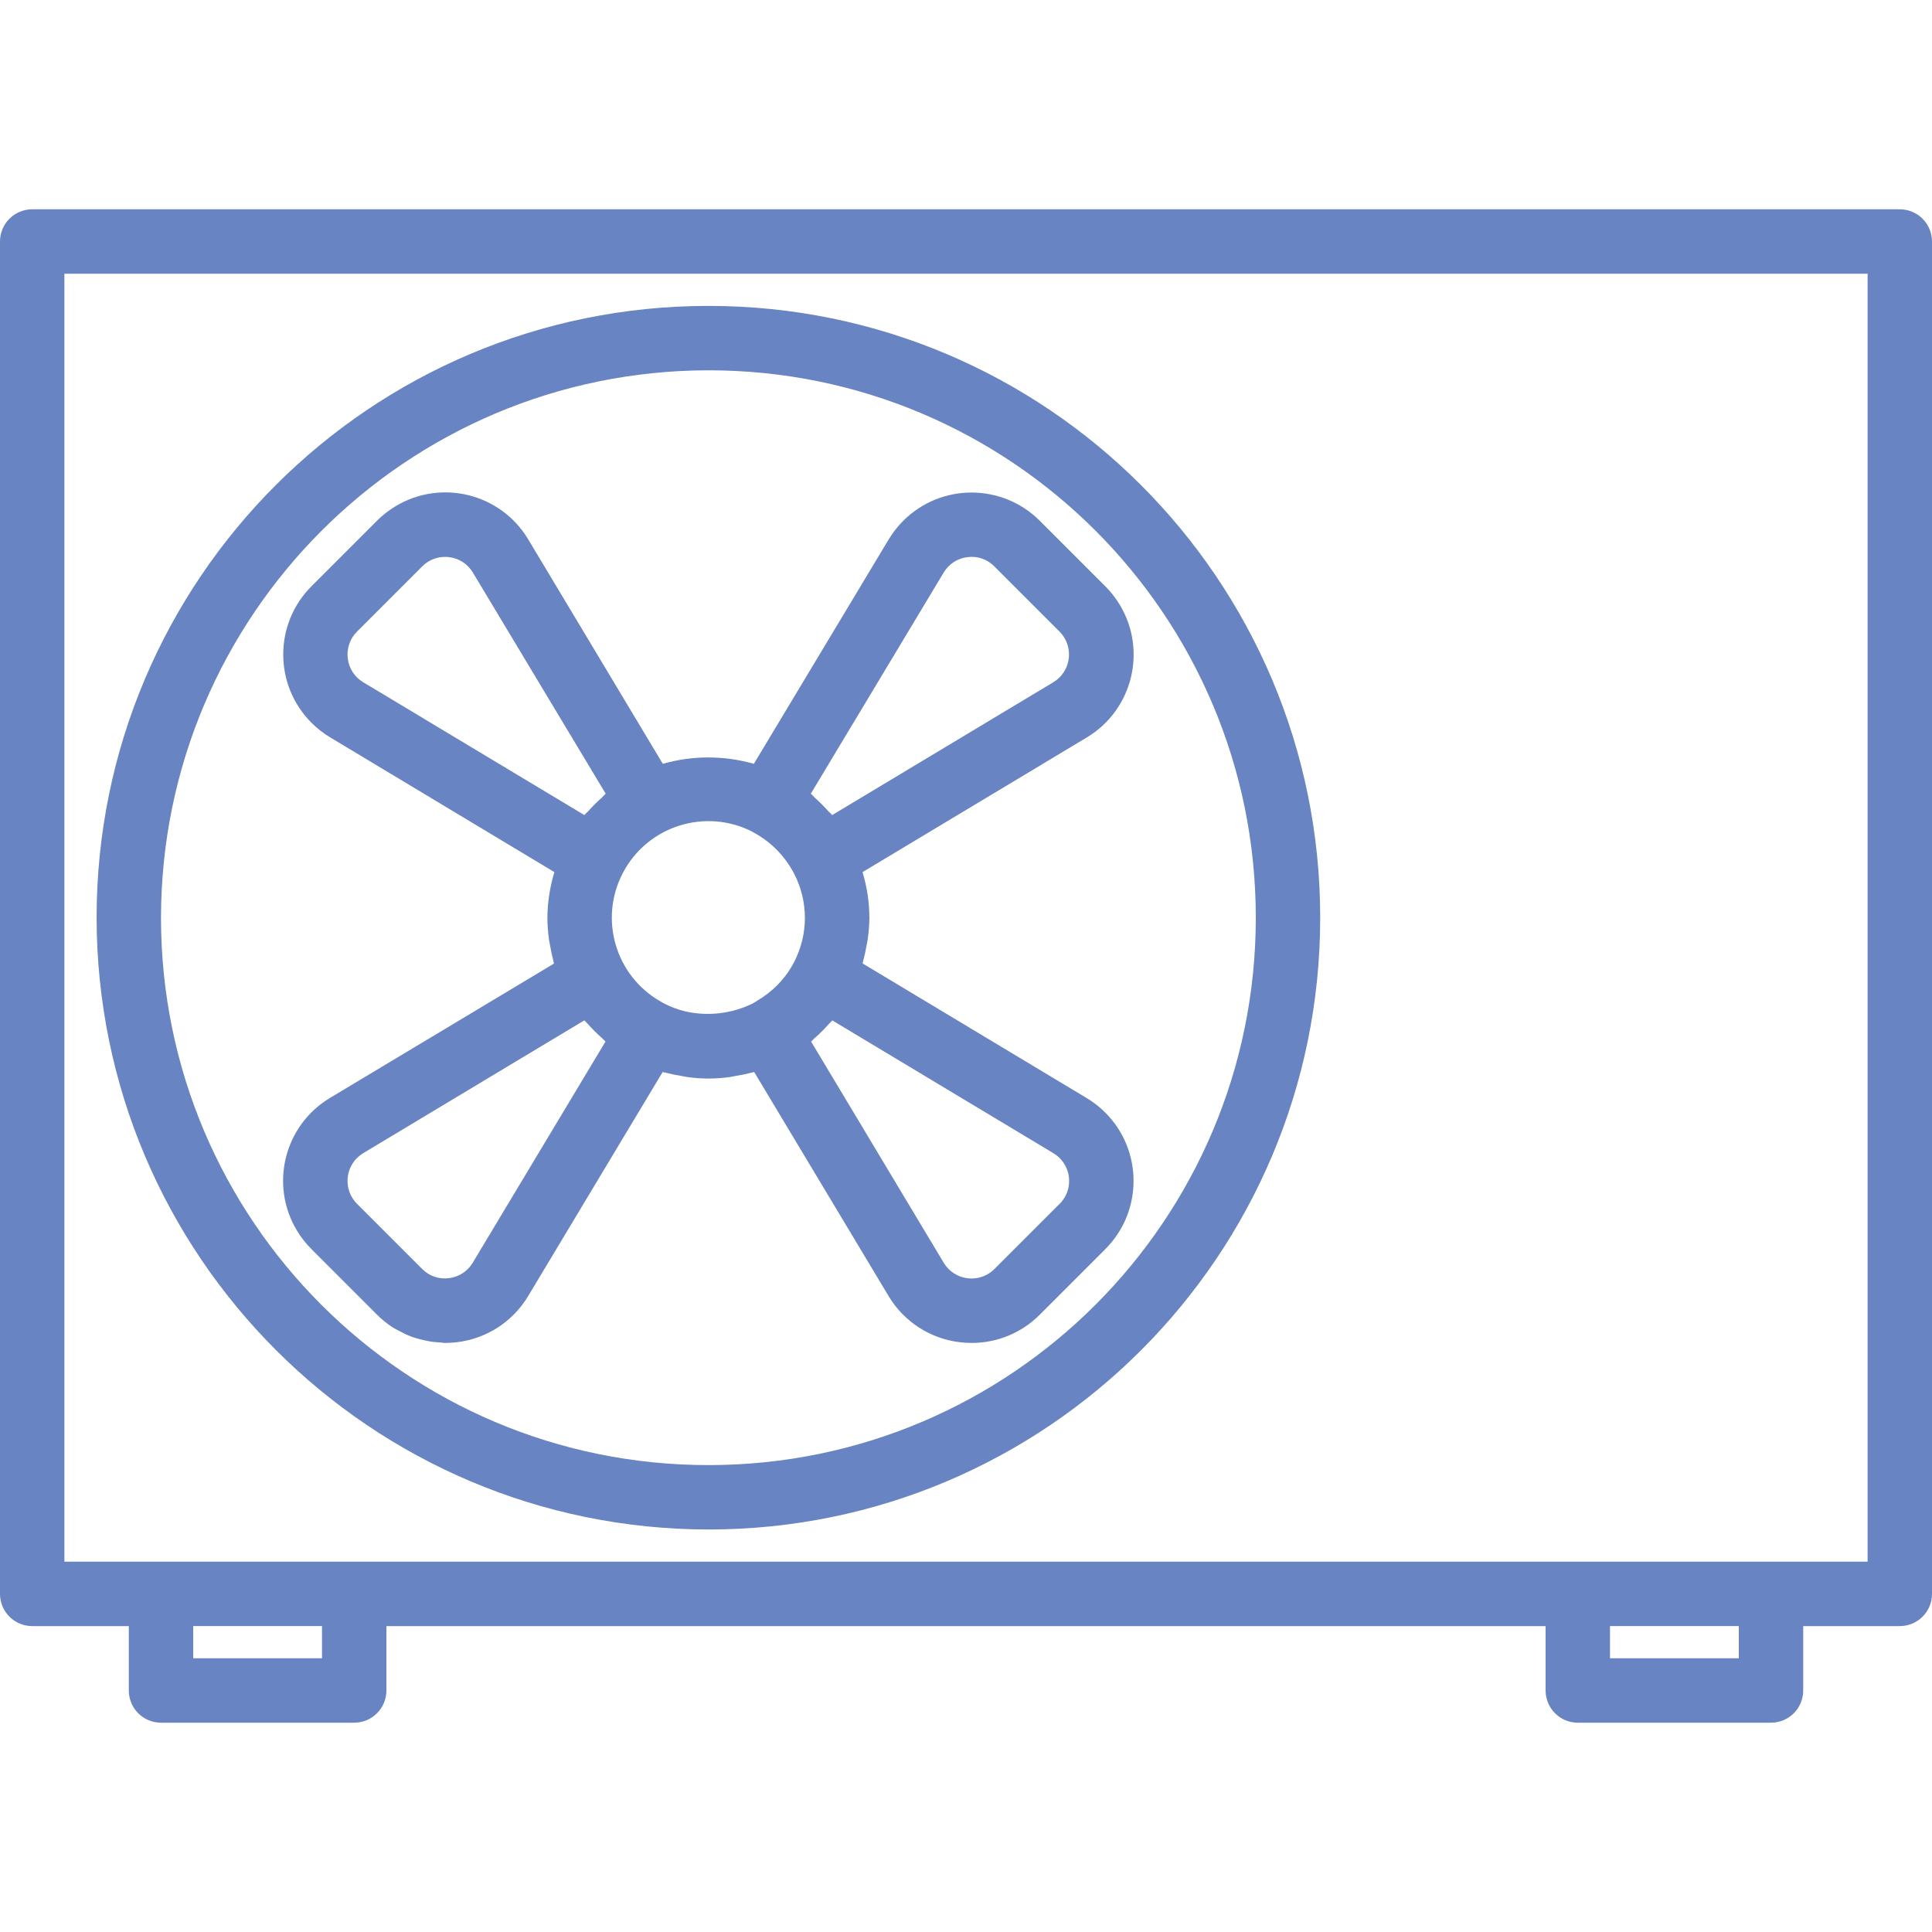
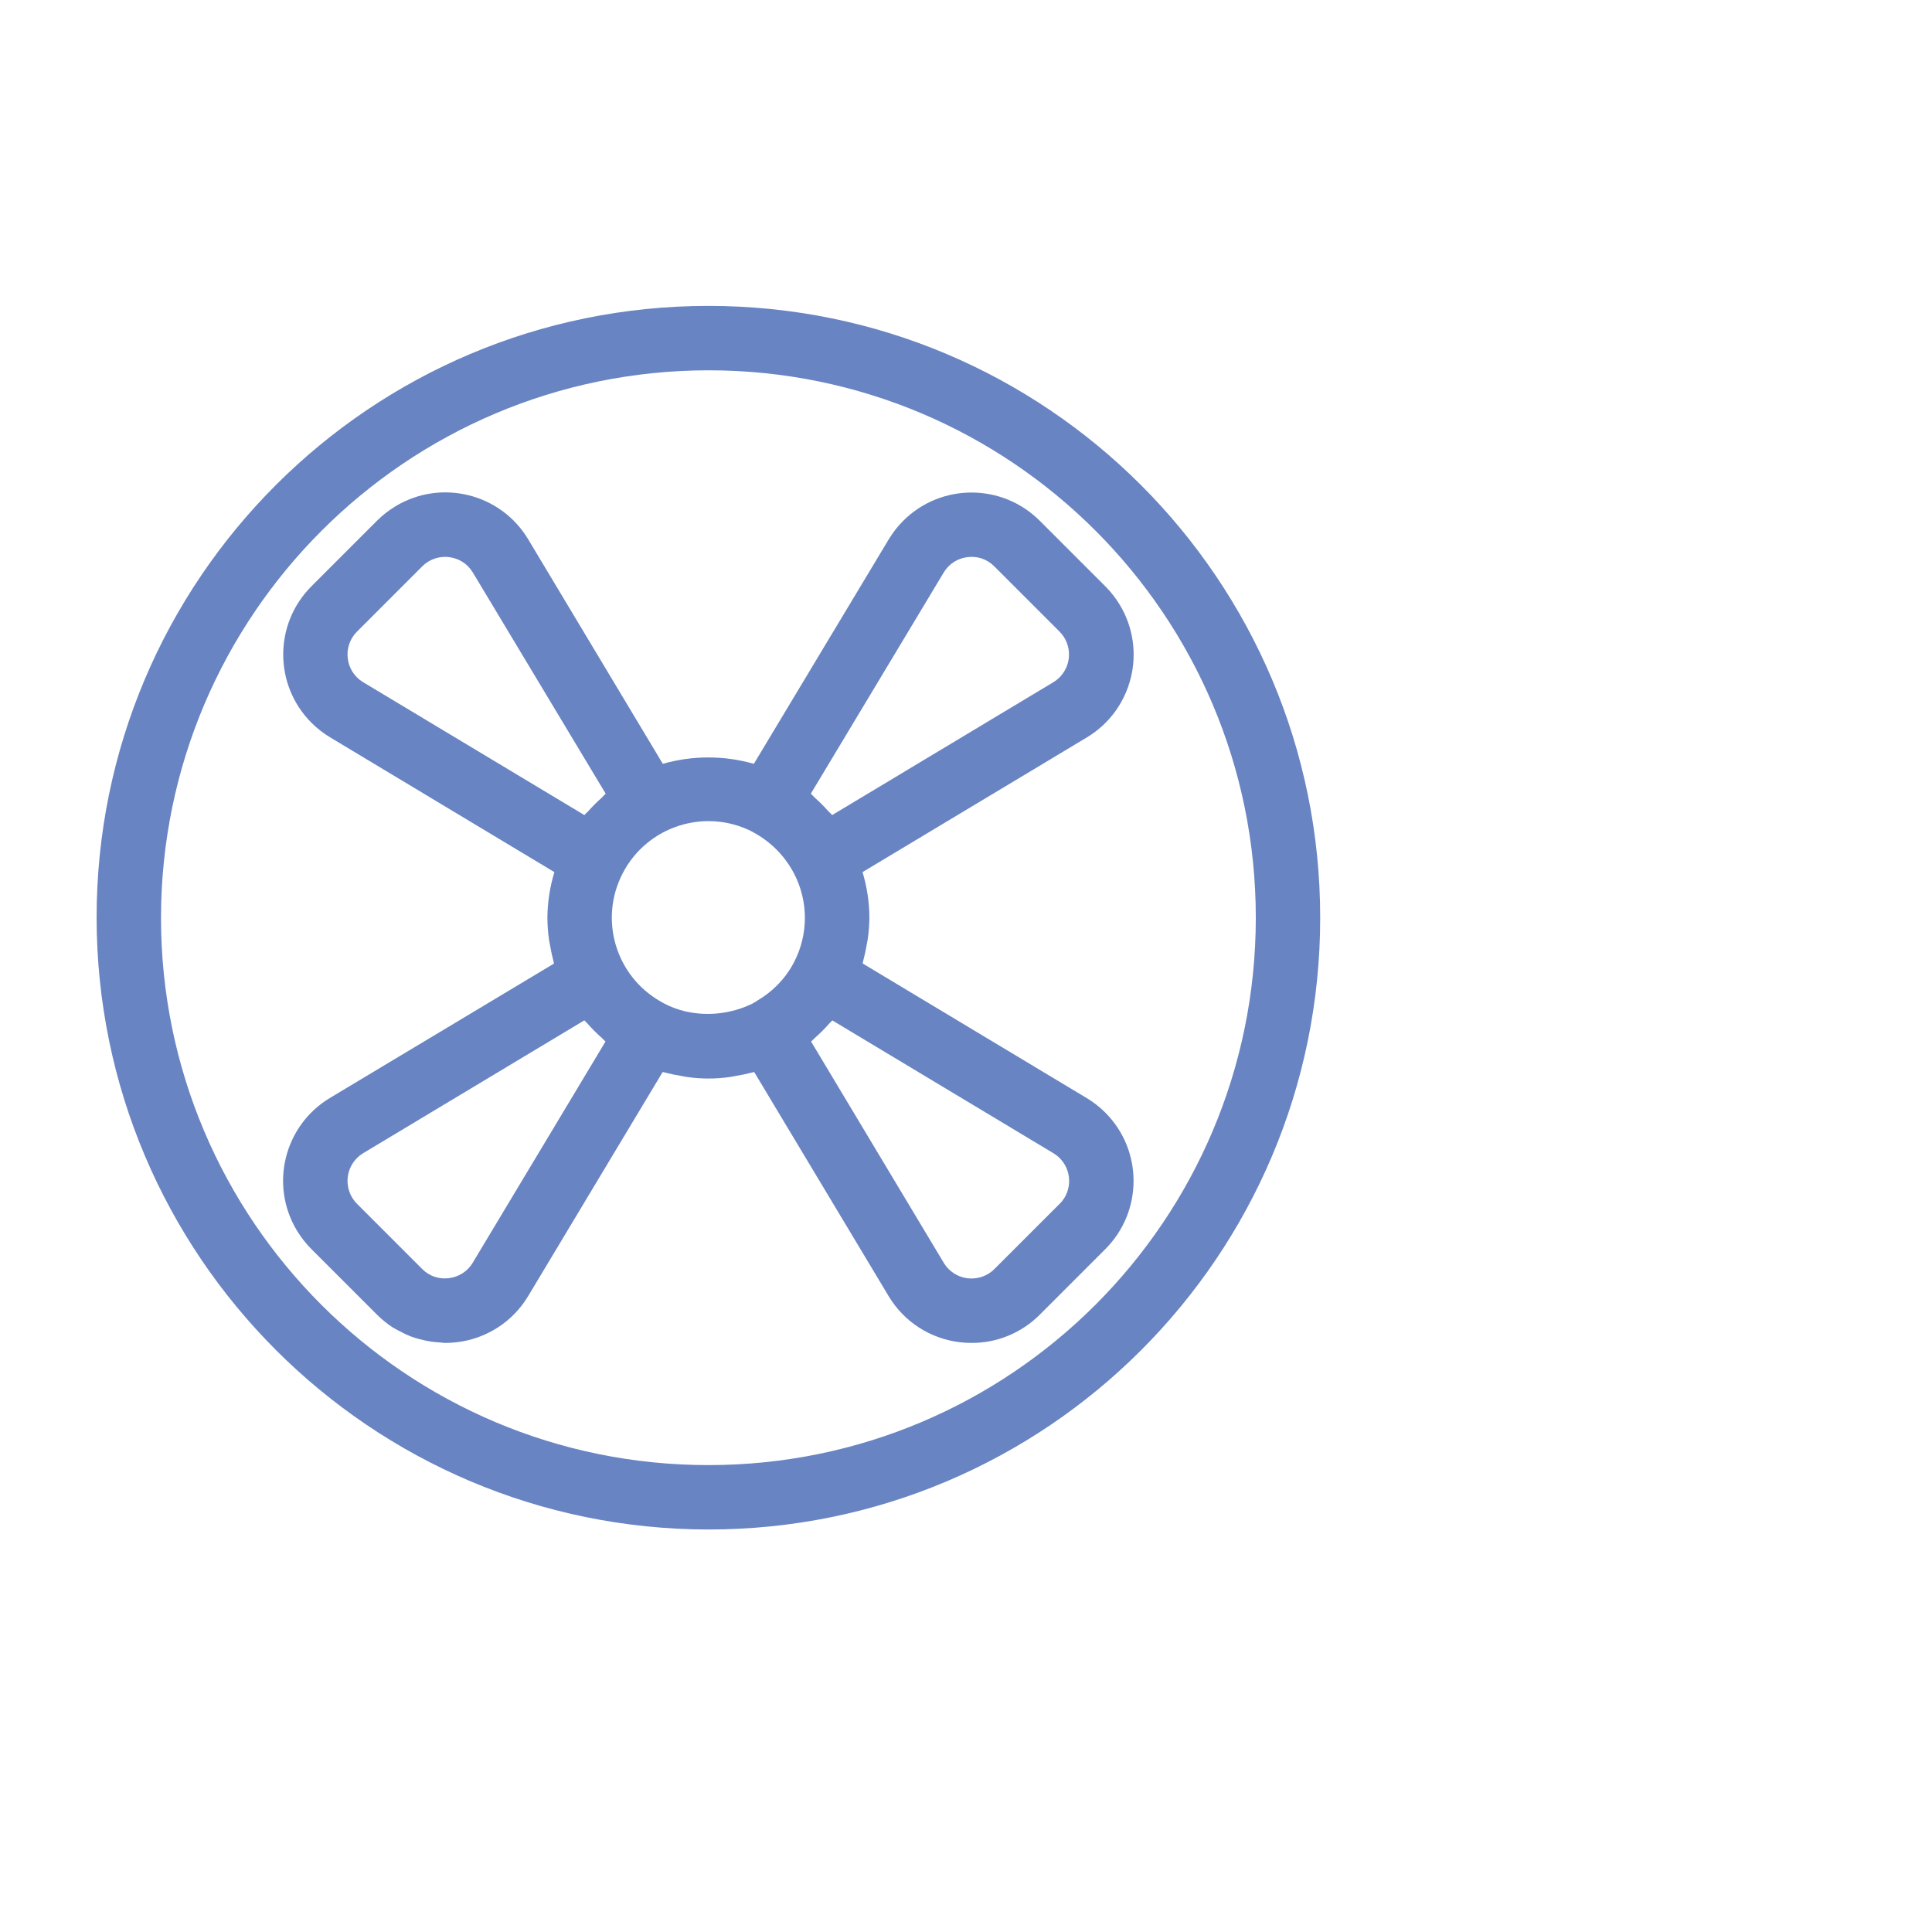
<svg xmlns="http://www.w3.org/2000/svg" version="1.1" id="Capa_1" x="0px" y="0px" viewBox="0 0 480 480" style="enable-background:new 0 0 480 480;" xml:space="preserve">
  <style>
		g{
		fill: #6984c2;
		}
	</style>
  <g>
    <g>
      <g>
-         <path d="M472,52H8c-4.418,0-8,3.582-8,8v336c0,4.418,3.582,8,8,8h24v16c0,4.418,3.582,8,8,8h48c4.418,0,8-3.582,8-8v-16h288v16      c0,4.418,3.582,8,8,8h48c4.418,0,8-3.582,8-8v-16h24c4.418,0,8-3.582,8-8V60C480,55.582,476.418,52,472,52z M80,412H48v-8h32V412      z M432,412h-32v-8h32V412z M464,388H16V68h448V388z" />
        <path d="M97.6,329.816c0.512,0.328,1.072,0.56,1.6,0.856c0.932,0.526,1.9,0.986,2.896,1.376c0.672,0.264,1.36,0.432,2.056,0.632       c0.923,0.261,1.861,0.467,2.808,0.616c0.744,0.112,1.472,0.176,2.224,0.224c0.456,0,0.888,0.128,1.344,0.128       c0.987,0.001,1.972-0.058,2.952-0.176c7.36-0.856,13.906-5.079,17.72-11.432l33.432-55.696c0.248,0.072,0.504,0.096,0.752,0.16       c1.262,0.335,2.541,0.602,3.832,0.8c0.464,0.08,0.912,0.192,1.384,0.256c3.599,0.533,7.257,0.533,10.856,0       c0.464-0.064,0.912-0.176,1.376-0.256c1.291-0.198,2.57-0.465,3.832-0.8c0.24-0.064,0.488-0.088,0.72-0.152l33.416,55.704       c3.805,6.333,10.327,10.548,17.664,11.416c0.98,0.118,1.965,0.177,2.952,0.176c6.355,0.008,12.45-2.523,16.928-7.032l16.24-16.24       c9.383-9.362,9.399-24.558,0.037-33.941c-1.384-1.388-2.934-2.6-4.613-3.611l-55.688-33.456c0.072-0.248,0.096-0.512,0.168-0.76       c0.328-1.2,0.584-2.4,0.8-3.648c0.096-0.536,0.216-1.064,0.296-1.6c0.255-1.776,0.394-3.566,0.416-5.36       c-0.022-3.838-0.595-7.653-1.704-11.328L270.04,183.2c11.352-6.843,15.006-21.593,8.163-32.945       c-1.009-1.674-2.219-3.219-3.603-4.599l-16.24-16.24c-9.362-9.383-24.558-9.399-33.941-0.037c-1.388,1.384-2.6,2.934-3.611,4.613       l-33.512,55.776c-7.393-2.112-15.231-2.112-22.624,0L131.2,133.944c-6.843-11.352-21.593-15.006-32.945-8.163       c-1.674,1.009-3.218,2.219-4.599,3.603l-16.24,16.24c-9.383,9.362-9.399,24.558-0.037,33.941c1.384,1.387,2.934,2.6,4.613,3.611       l55.744,33.496c-1.119,3.673-1.704,7.488-1.736,11.328c0.011,1.79,0.14,3.578,0.384,5.352c0.072,0.528,0.2,1.048,0.288,1.6       c0.224,1.256,0.48,2.496,0.8,3.72c0.064,0.24,0.088,0.488,0.16,0.728l-55.688,33.4c-11.352,6.843-15.006,21.593-8.163,32.945       c1.009,1.674,2.219,3.219,3.603,4.599l16.24,16.24C94.833,327.798,96.165,328.881,97.6,329.816z M261.776,286.544       c3.792,2.319,4.986,7.273,2.667,11.065c-0.326,0.534-0.714,1.027-1.154,1.471l-0.008-0.016l-16.24,16.24       c-3.154,3.132-8.249,3.115-11.382-0.039c-0.437-0.44-0.822-0.929-1.146-1.457l-32.992-55.024c0.296-0.24,0.528-0.56,0.8-0.8       c1.339-1.168,2.597-2.424,3.768-3.76c0.216-0.248,0.496-0.448,0.704-0.704L261.776,286.544z M234.48,142.208       c1.272-2.109,3.45-3.509,5.896-3.792c2.449-0.325,4.908,0.519,6.64,2.28l16.24,16.24c3.132,3.154,3.113,8.25-0.041,11.382       c-0.444,0.441-0.938,0.828-1.471,1.154l-54.984,33.024c-0.312-0.368-0.704-0.664-1.032-1.024       c-1.026-1.154-2.118-2.246-3.272-3.272c-0.352-0.32-0.64-0.704-1.008-1.008L234.48,142.208z M154.704,216.968       c6.096-11.762,20.57-16.359,32.336-10.272h-0.056c4.399,2.313,7.988,5.914,10.288,10.32c3.6,6.909,3.6,15.139,0,22.048       c-1.014,1.954-2.301,3.754-3.824,5.344c-0.072,0.08-0.144,0.168-0.224,0.248c-1.513,1.534-3.221,2.863-5.08,3.952       c-0.208,0.128-0.376,0.272-0.592,0.392c-0.072,0-0.32,0.176-0.568,0.32c-5.173,2.53-11.052,3.224-16.672,1.968       c-1.841-0.432-3.62-1.093-5.296-1.968L164,248.744C152.894,242.348,148.797,228.341,154.704,216.968z M90.192,169.472       c-2.109-1.272-3.509-3.449-3.792-5.896c-0.304-2.446,0.538-4.896,2.28-6.64l16.24-16.24c1.498-1.498,3.529-2.341,5.648-2.344       c0.332-0.003,0.663,0.019,0.992,0.064c2.441,0.28,4.615,1.674,5.888,3.776l33.032,55c-0.368,0.312-0.664,0.704-1.024,1.032       c-1.154,1.026-2.246,2.118-3.272,3.272c-0.32,0.352-0.704,0.64-1.008,1L90.192,169.472z M88.719,287.682       c0.44-0.437,0.929-0.822,1.457-1.146l55-33.032c0.208,0.256,0.488,0.456,0.704,0.712c1.167,1.331,2.421,2.585,3.752,3.752       c0.296,0.256,0.528,0.584,0.8,0.8l-33.008,54.992c-1.272,2.109-3.45,3.509-5.896,3.792c-2.449,0.334-4.912-0.512-6.64-2.28       L88.68,299.064C85.548,295.91,85.565,290.815,88.719,287.682z" />
        <path d="M176,380c83.947,0,152-68.053,152-152S259.947,76,176,76S24,144.053,24,228C24.093,311.909,92.091,379.907,176,380z        M176,92c75.111,0,136,60.889,136,136s-60.889,136-136,136S40,303.111,40,228C40.084,152.924,100.924,92.084,176,92z" />
      </g>
    </g>
  </g>
  <g>
				</g>
  <g>
				</g>
  <g>
				</g>
  <g>
				</g>
  <g>
				</g>
  <g>
				</g>
  <g>
				</g>
  <g>
				</g>
  <g>
				</g>
  <g>
				</g>
  <g>
				</g>
  <g>
				</g>
  <g>
				</g>
  <g>
				</g>
  <g>
				</g>
</svg>